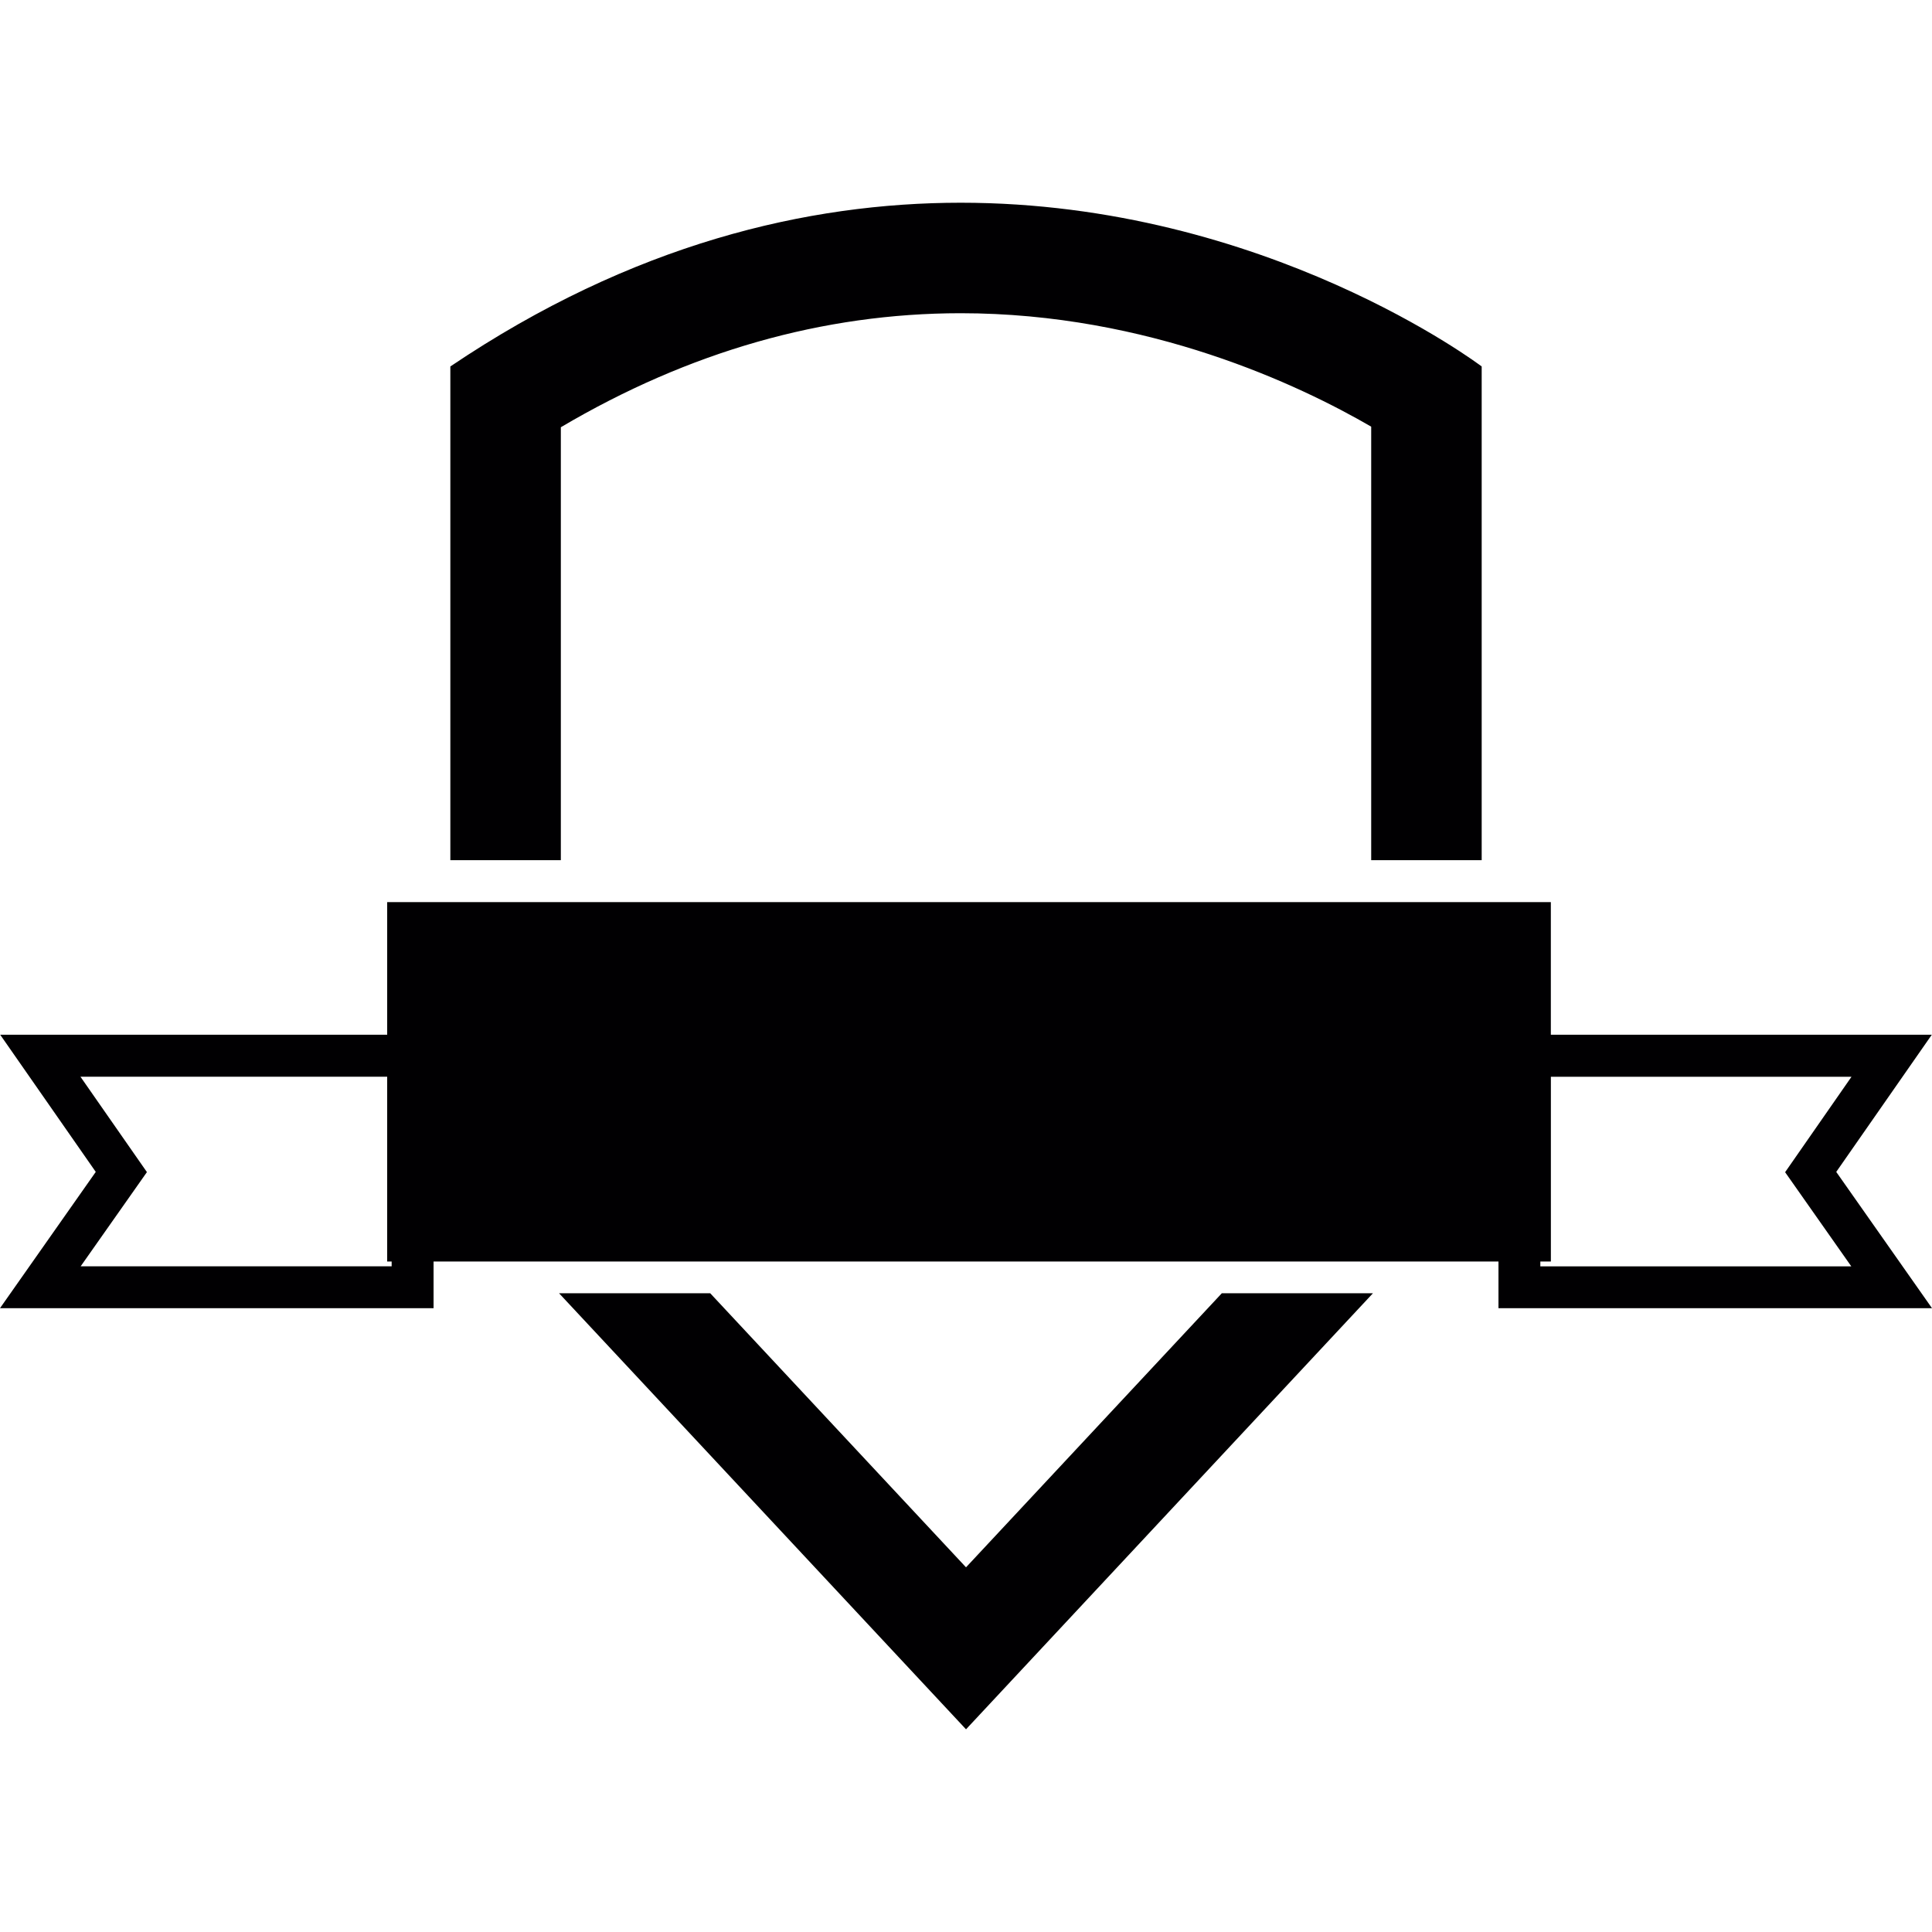
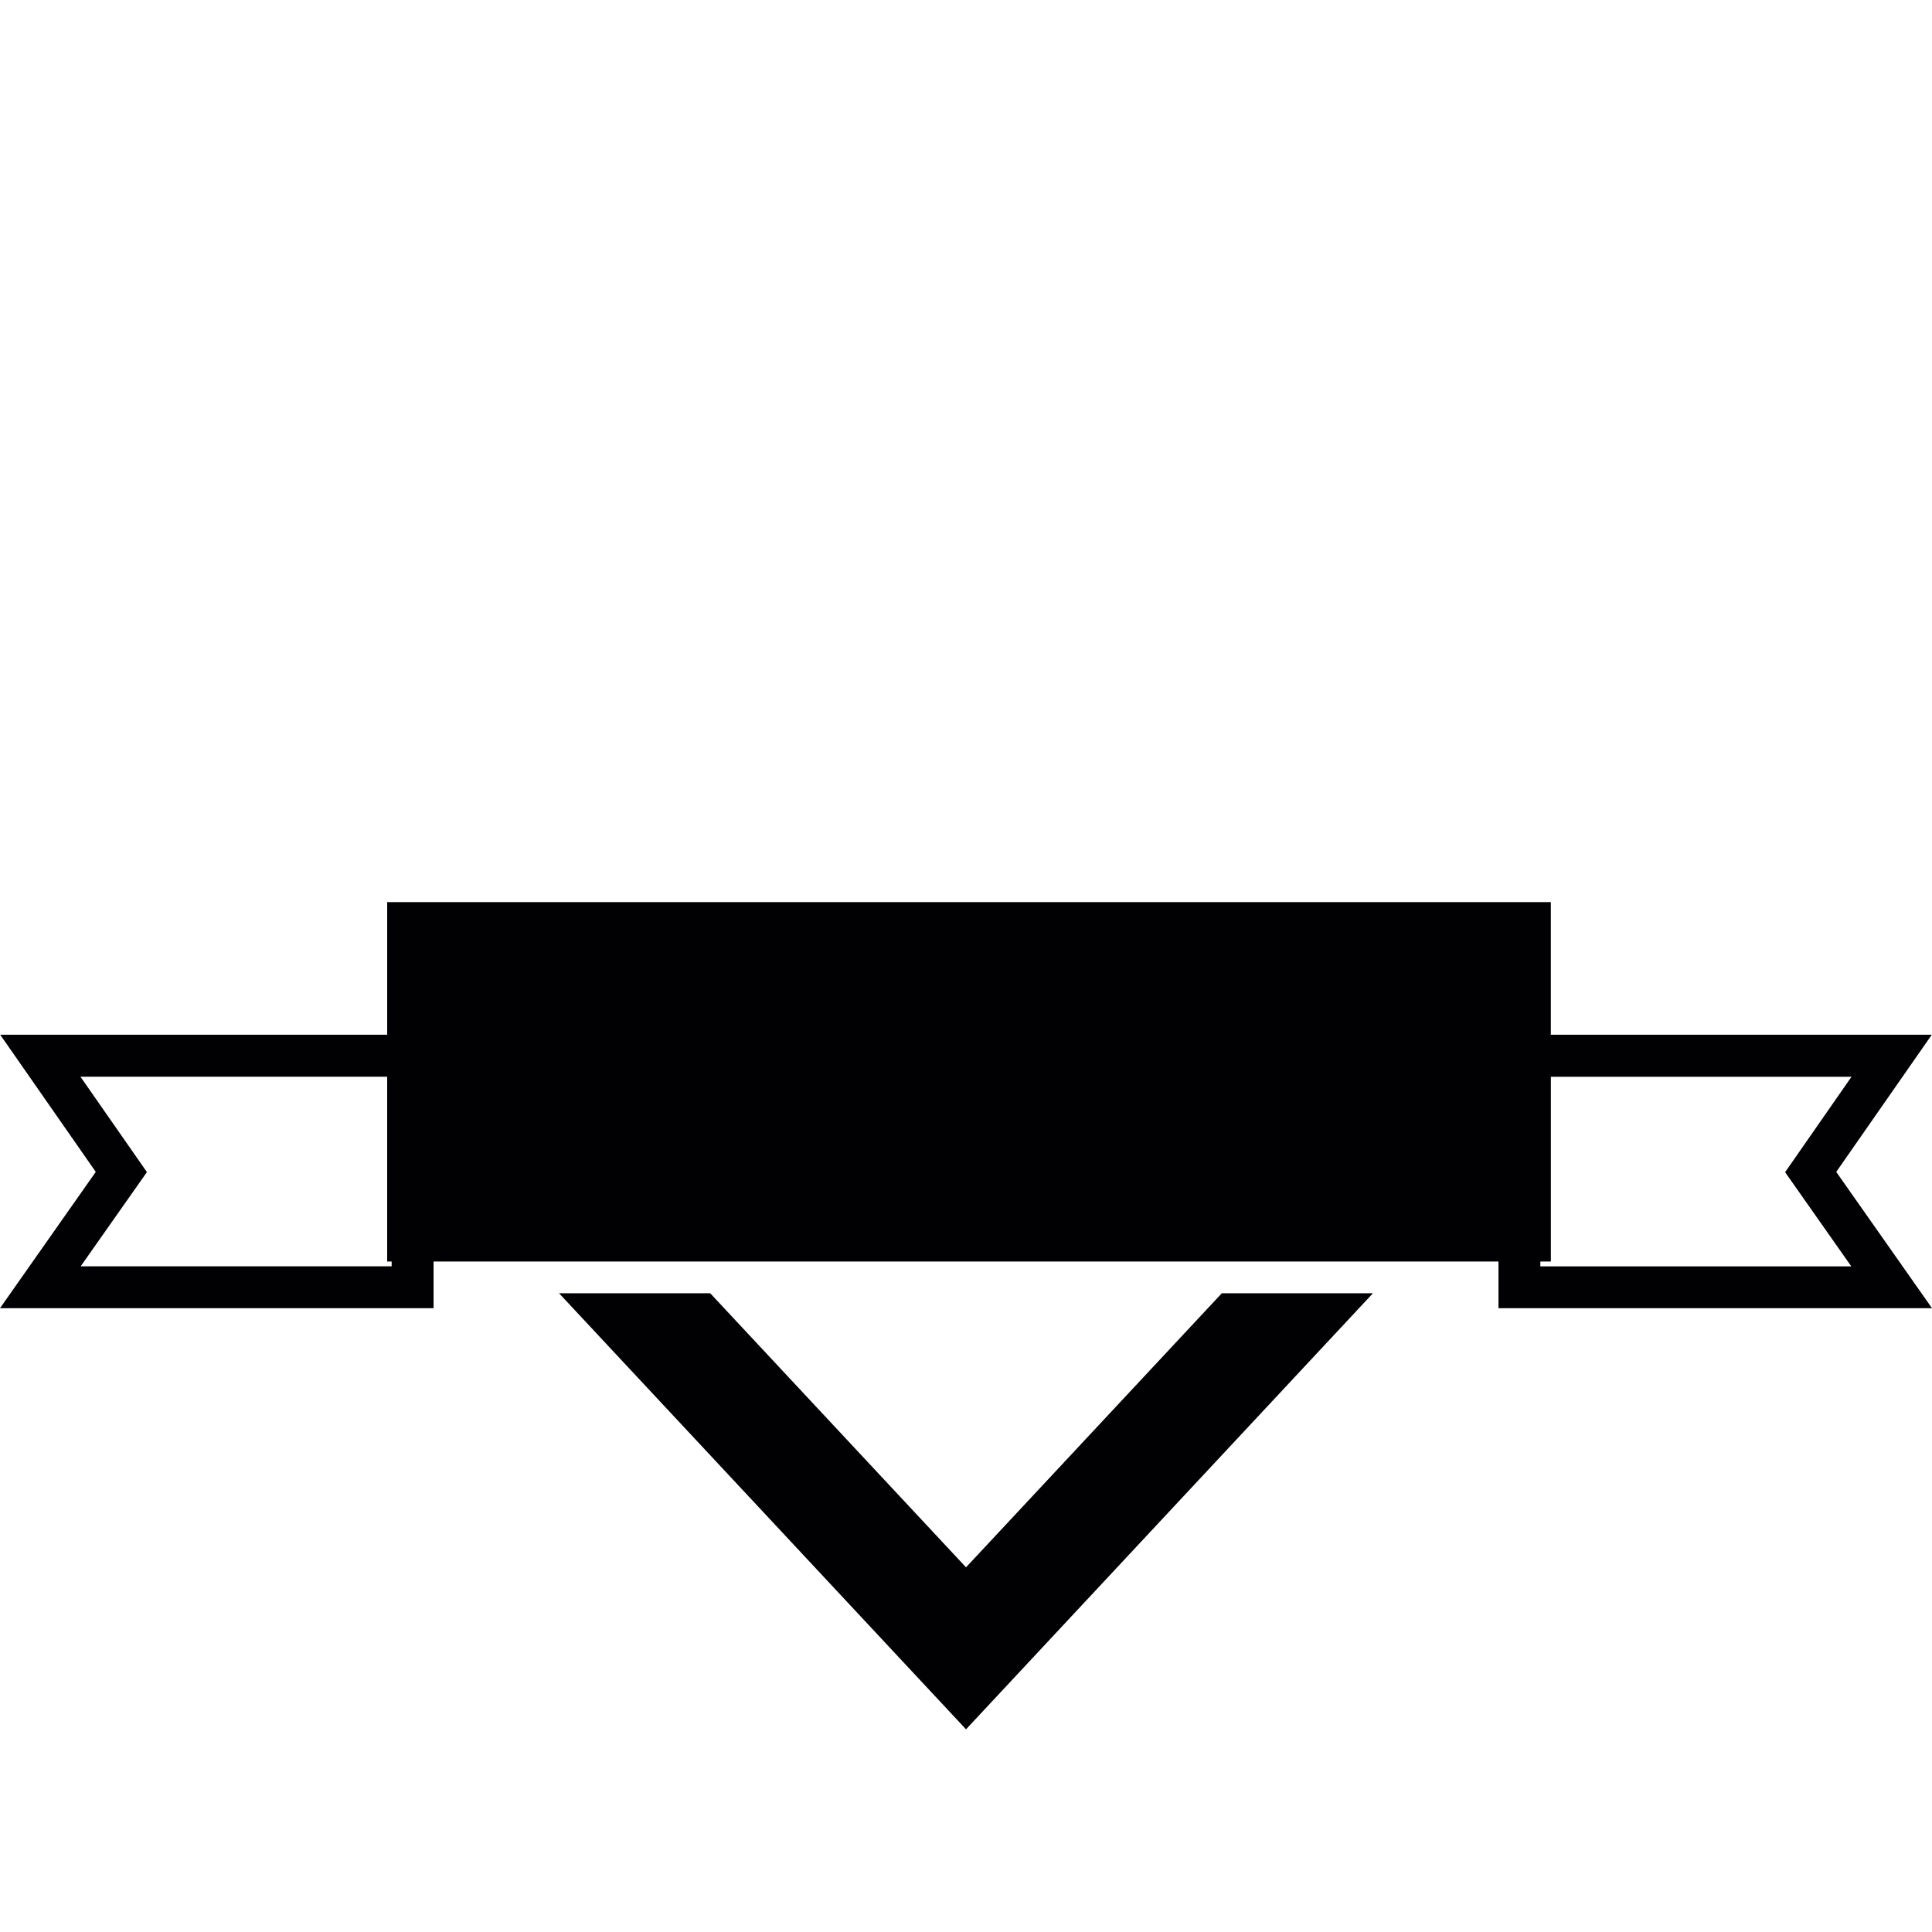
<svg xmlns="http://www.w3.org/2000/svg" height="800px" width="800px" version="1.1" id="Capa_1" viewBox="0 0 57.439 57.439" xml:space="preserve">
  <g>
    <g>
      <g>
-         <path style="fill:#010002;" d="M16.674,12.702c3.807-2.249,7.797-3.388,11.885-3.39c5.597,0,10.098,2.148,12.207,3.373v12.889     h3.285V10.895c0,0-6.408-4.868-15.494-4.868c-4.542,0.002-9.754,1.218-15.168,4.868v14.679h3.285L16.674,12.702L16.674,12.702z" />
        <polygon style="fill:#010002;" points="28.72,46.597 21.115,38.449 16.621,38.449 28.72,51.413 40.818,38.449 36.325,38.449         " />
        <path style="fill:#010002;" d="M57.439,38.893l-2.847-4.052l2.841-4.078H46.107V26.82H11.511v3.943H0.006l2.841,4.078L0,38.893     h12.89v-1.388h31.66v1.388H57.439z M11.644,37.648H2.398l1.97-2.801l-1.976-2.836h9.119v5.494h0.133L11.644,37.648L11.644,37.648     z M45.795,37.506h0.313v-5.494h8.938l-1.974,2.838l1.968,2.8h-9.246L45.795,37.506L45.795,37.506z" />
      </g>
    </g>
  </g>
</svg>